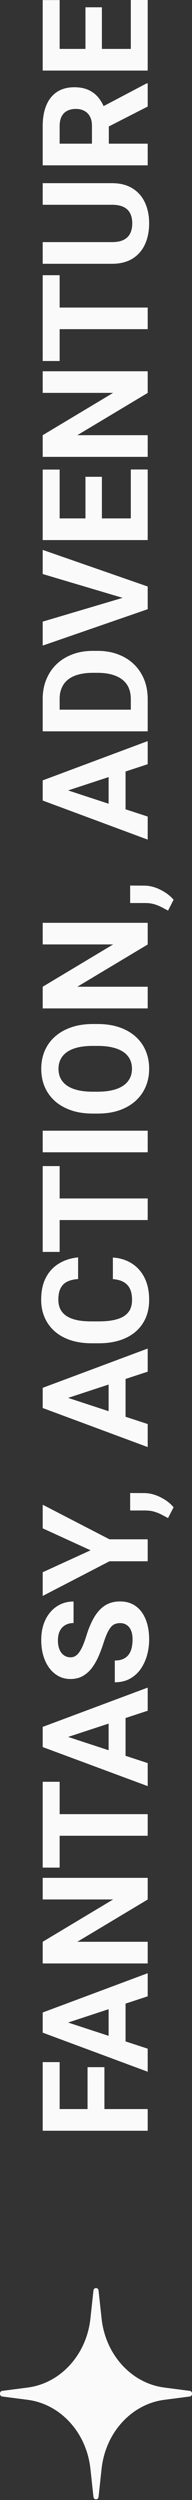
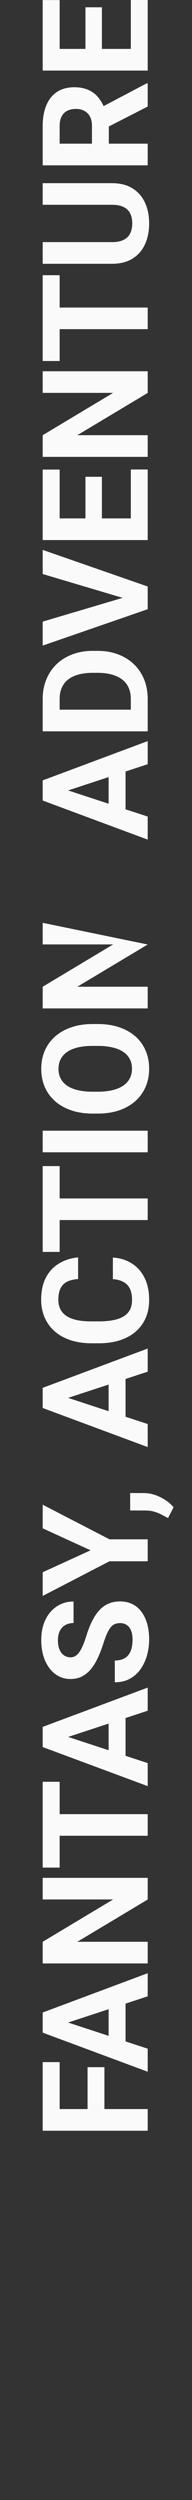
<svg xmlns="http://www.w3.org/2000/svg" width="13" height="169" viewBox="0 0 13 169" fill="none">
  <rect x="0" y="0" width="13" height="169" fill="#333333" stroke="none" />
  <path d="M8.857 -2.60817e-07L10 -3.10761e-07L10 3.784L8.857 3.784L8.857 -2.60817e-07ZM2.891 3.306L10 3.306L10 4.771L2.891 4.771L2.891 3.306ZM5.786 0.493L6.899 0.493L6.899 3.784L5.786 3.784L5.786 0.493ZM2.891 0.005L4.038 0.005L4.038 3.784L2.891 3.784L2.891 0.005Z" fill="#FAFAFA" />
  <path d="M2.891 11.177L2.891 8.525C2.891 7.982 2.972 7.515 3.135 7.124C3.298 6.73 3.538 6.427 3.857 6.216C4.176 6.004 4.569 5.898 5.034 5.898C5.415 5.898 5.742 5.964 6.016 6.094C6.286 6.221 6.512 6.401 6.694 6.636C6.873 6.867 7.017 7.139 7.124 7.451L7.368 7.915L7.368 10.22L6.226 10.229L6.226 8.516C6.226 8.258 6.18 8.045 6.089 7.876C5.998 7.707 5.871 7.58 5.708 7.495C5.545 7.407 5.356 7.363 5.142 7.363C4.914 7.363 4.717 7.406 4.551 7.49C4.385 7.575 4.258 7.703 4.17 7.876C4.082 8.049 4.038 8.265 4.038 8.525L4.038 9.712L10 9.712L10 11.177L2.891 11.177ZM10 7.202L6.831 8.823L6.821 7.275L9.932 5.635L10 5.635L10 7.202Z" fill="#FAFAFA" />
  <path d="M2.891 13.843L2.891 12.383L7.588 12.383C8.135 12.383 8.595 12.5 8.97 12.734C9.344 12.966 9.626 13.286 9.814 13.696C10.003 14.103 10.098 14.572 10.098 15.102C10.098 15.633 10.003 16.105 9.814 16.519C9.626 16.929 9.344 17.251 8.97 17.485C8.595 17.716 8.135 17.832 7.588 17.832L2.891 17.832L2.891 16.367L7.588 16.367C7.907 16.367 8.167 16.317 8.369 16.216C8.571 16.115 8.719 15.97 8.813 15.781C8.908 15.589 8.955 15.363 8.955 15.102C8.955 14.836 8.908 14.609 8.813 14.424C8.719 14.235 8.571 14.092 8.369 13.994C8.167 13.893 7.907 13.843 7.588 13.843L2.891 13.843Z" fill="#FAFAFA" />
  <path d="M2.891 20.791L10 20.791L10 22.251L2.891 22.251L2.891 20.791ZM2.891 18.604L4.038 18.604L4.038 24.404L2.891 24.404L2.891 18.604Z" fill="#FAFAFA" />
  <path d="M2.891 25.098L10 25.098L10 26.562L5.234 29.419L10 29.419L10 30.884L2.891 30.884L2.891 29.419L7.661 26.558L2.891 26.558L2.891 25.098Z" fill="#FAFAFA" />
  <path d="M8.857 31.738L10 31.738L10 35.523L8.857 35.523L8.857 31.738ZM2.891 35.044L10 35.044L10 36.509L2.891 36.509L2.891 35.044ZM5.786 32.231L6.899 32.231L6.899 35.523L5.786 35.523L5.786 32.231ZM2.891 31.743L4.038 31.743L4.038 35.523L2.891 35.523L2.891 31.743Z" fill="#FAFAFA" />
  <path d="M8.516 40.478L2.891 38.804L2.891 37.173L10 39.648L10 40.723L8.516 40.478ZM2.891 42.022L8.516 40.352L10 40.098L10 41.182L2.891 43.643L2.891 42.022Z" fill="#FAFAFA" />
  <path d="M10 47.256L10 48.804L8.857 48.794L8.857 47.256C8.857 46.872 8.771 46.548 8.599 46.284C8.423 46.02 8.167 45.822 7.832 45.688C7.497 45.552 7.091 45.483 6.616 45.483L6.27 45.483C5.905 45.483 5.584 45.523 5.308 45.601C5.031 45.675 4.798 45.788 4.609 45.938C4.421 46.087 4.279 46.271 4.185 46.489C4.087 46.707 4.038 46.958 4.038 47.241L4.038 48.833L2.891 48.833L2.891 47.241C2.891 46.766 2.972 46.331 3.135 45.938C3.294 45.54 3.524 45.197 3.823 44.907C4.123 44.617 4.481 44.395 4.897 44.238C5.311 44.079 5.771 43.999 6.279 43.999L6.616 43.999C7.121 43.999 7.581 44.079 7.998 44.238C8.415 44.395 8.773 44.617 9.072 44.907C9.368 45.194 9.598 45.537 9.761 45.938C9.92 46.335 10 46.774 10 47.256ZM2.891 47.974L10 47.974L10 49.438L2.891 49.438L2.891 47.974Z" fill="#FAFAFA" />
  <path d="M4.106 53.267L10 55.2L10 56.758L2.891 54.116L2.891 53.125L4.106 53.267ZM10 51.66L4.106 53.599L2.891 53.755L2.891 52.754L10 50.098L10 51.66ZM7.354 51.748L8.501 51.748L8.501 55.503L7.354 55.503L7.354 51.748Z" fill="#FAFAFA" />
-   <path d="M8.813 59.863L9.756 59.868C10.117 59.868 10.482 59.959 10.85 60.142C11.217 60.321 11.519 60.548 11.753 60.825L11.377 61.558C11.227 61.476 11.078 61.397 10.928 61.318C10.778 61.24 10.614 61.175 10.435 61.123C10.255 61.071 10.052 61.045 9.824 61.045L8.813 61.045L8.813 59.863Z" fill="#FAFAFA" />
-   <path d="M2.891 62.383L10 62.383L10 63.848L5.234 66.704L10 66.704L10 68.169L2.891 68.169L2.891 66.704L7.661 63.843L2.891 63.843L2.891 62.383Z" fill="#FAFAFA" />
+   <path d="M2.891 62.383L10 63.848L5.234 66.704L10 66.704L10 68.169L2.891 68.169L2.891 66.704L7.661 63.843L2.891 63.843L2.891 62.383Z" fill="#FAFAFA" />
  <path d="M6.279 69.224L6.616 69.224C7.157 69.224 7.642 69.297 8.071 69.443C8.501 69.59 8.867 69.796 9.17 70.064C9.469 70.33 9.699 70.649 9.858 71.02C10.018 71.388 10.098 71.797 10.098 72.246C10.098 72.692 10.018 73.101 9.858 73.472C9.699 73.84 9.469 74.159 9.17 74.429C8.867 74.699 8.501 74.909 8.071 75.059C7.642 75.205 7.157 75.278 6.616 75.278L6.279 75.278C5.736 75.278 5.251 75.205 4.824 75.059C4.395 74.912 4.028 74.705 3.726 74.439C3.423 74.168 3.192 73.849 3.032 73.481C2.873 73.11 2.793 72.702 2.793 72.256C2.793 71.807 2.873 71.398 3.032 71.03C3.192 70.659 3.423 70.34 3.726 70.073C4.028 69.803 4.395 69.595 4.824 69.448C5.251 69.299 5.736 69.224 6.279 69.224ZM6.616 70.703L6.27 70.703C5.892 70.703 5.56 70.737 5.273 70.806C4.987 70.874 4.746 70.975 4.551 71.108C4.355 71.242 4.209 71.405 4.111 71.597C4.01 71.789 3.96 72.008 3.96 72.256C3.96 72.503 4.01 72.723 4.111 72.915C4.209 73.104 4.355 73.265 4.551 73.398C4.746 73.529 4.987 73.628 5.273 73.696C5.56 73.765 5.892 73.799 6.27 73.799L6.616 73.799C6.991 73.799 7.323 73.765 7.612 73.696C7.899 73.628 8.141 73.527 8.34 73.394C8.535 73.26 8.683 73.097 8.784 72.905C8.885 72.713 8.936 72.493 8.936 72.246C8.936 71.999 8.885 71.779 8.784 71.587C8.683 71.395 8.535 71.234 8.34 71.103C8.141 70.973 7.899 70.874 7.612 70.806C7.323 70.737 6.991 70.703 6.616 70.703Z" fill="#FAFAFA" />
  <path d="M2.891 76.436L10 76.436L10 77.895L2.891 77.895L2.891 76.436Z" fill="#FAFAFA" />
  <path d="M2.891 81.016L10 81.016L10 82.476L2.891 82.476L2.891 81.016ZM2.891 78.828L4.038 78.828L4.038 84.629L2.891 84.629L2.891 78.828Z" fill="#FAFAFA" />
  <path d="M7.642 86.47L7.642 85.01C8.12 85.039 8.545 85.171 8.916 85.405C9.287 85.636 9.577 85.96 9.785 86.377C9.993 86.79 10.098 87.288 10.098 87.871C10.098 88.327 10.02 88.735 9.863 89.097C9.704 89.458 9.476 89.767 9.18 90.024C8.883 90.278 8.525 90.472 8.105 90.606C7.686 90.739 7.215 90.806 6.694 90.806L6.201 90.806C5.68 90.806 5.21 90.737 4.79 90.601C4.367 90.461 4.007 90.262 3.711 90.005C3.415 89.745 3.187 89.434 3.027 89.072C2.868 88.711 2.788 88.307 2.788 87.861C2.788 87.269 2.896 86.769 3.11 86.362C3.325 85.952 3.621 85.635 3.999 85.41C4.377 85.182 4.806 85.046 5.288 85L5.288 86.465C5.002 86.481 4.759 86.538 4.561 86.636C4.359 86.733 4.207 86.882 4.106 87.08C4.002 87.275 3.95 87.536 3.95 87.861C3.95 88.106 3.996 88.319 4.087 88.501C4.178 88.683 4.316 88.836 4.502 88.96C4.688 89.084 4.922 89.176 5.205 89.238C5.485 89.297 5.814 89.326 6.191 89.326L6.694 89.326C7.062 89.326 7.386 89.299 7.666 89.243C7.943 89.188 8.177 89.103 8.369 88.989C8.558 88.872 8.701 88.722 8.799 88.54C8.893 88.355 8.94 88.132 8.94 87.871C8.94 87.565 8.892 87.313 8.794 87.114C8.696 86.916 8.551 86.764 8.359 86.66C8.167 86.553 7.928 86.489 7.642 86.47Z" fill="#FAFAFA" />
  <path d="M4.106 94.331L10 96.265L10 97.822L2.891 95.181L2.891 94.189L4.106 94.331ZM10 92.725L4.106 94.663L2.891 94.819L2.891 93.818L10 91.162L10 92.725ZM7.354 92.812L8.501 92.812L8.501 96.567L7.354 96.567L7.354 92.812Z" fill="#FAFAFA" />
  <path d="M8.813 100.928L9.756 100.933C10.117 100.933 10.482 101.024 10.85 101.206C11.217 101.385 11.519 101.613 11.753 101.89L11.377 102.622C11.227 102.541 11.078 102.461 10.928 102.383C10.778 102.305 10.614 102.24 10.435 102.187C10.255 102.135 10.052 102.109 9.824 102.109L8.813 102.109L8.813 100.928Z" fill="#FAFAFA" />
  <path d="M2.891 106.284L6.133 104.8L2.891 103.315L2.891 101.719L7.412 104.058L10 104.058L10 105.542L7.412 105.542L2.891 107.886L2.891 106.284Z" fill="#FAFAFA" />
  <path d="M8.14 109.722C8.013 109.722 7.899 109.741 7.798 109.78C7.694 109.816 7.599 109.884 7.515 109.985C7.427 110.086 7.34 110.228 7.256 110.41C7.171 110.592 7.083 110.828 6.992 111.118C6.888 111.44 6.771 111.746 6.641 112.036C6.51 112.323 6.359 112.576 6.187 112.798C6.011 113.016 5.807 113.188 5.576 113.315C5.345 113.439 5.077 113.501 4.771 113.501C4.474 113.501 4.206 113.436 3.965 113.306C3.721 113.175 3.512 112.993 3.34 112.759C3.164 112.524 3.029 112.248 2.935 111.929C2.84 111.606 2.793 111.253 2.793 110.869C2.793 110.345 2.887 109.888 3.076 109.497C3.265 109.106 3.524 108.804 3.853 108.589C4.181 108.371 4.557 108.262 4.98 108.262L4.98 109.717C4.772 109.717 4.59 109.761 4.434 109.849C4.274 109.933 4.149 110.063 4.058 110.239C3.966 110.412 3.921 110.63 3.921 110.894C3.921 111.147 3.96 111.359 4.038 111.528C4.113 111.698 4.215 111.825 4.346 111.909C4.473 111.994 4.616 112.036 4.775 112.036C4.896 112.036 5.005 112.007 5.103 111.948C5.2 111.886 5.291 111.795 5.376 111.675C5.461 111.554 5.54 111.406 5.615 111.23C5.69 111.055 5.763 110.851 5.835 110.62C5.952 110.233 6.084 109.893 6.23 109.6C6.377 109.303 6.541 109.056 6.724 108.857C6.906 108.659 7.113 108.509 7.344 108.408C7.575 108.307 7.837 108.257 8.13 108.257C8.439 108.257 8.716 108.317 8.96 108.437C9.204 108.558 9.411 108.732 9.58 108.96C9.749 109.188 9.878 109.46 9.966 109.775C10.054 110.091 10.098 110.444 10.098 110.835C10.098 111.187 10.052 111.533 9.961 111.875C9.867 112.217 9.725 112.528 9.536 112.808C9.347 113.084 9.106 113.306 8.813 113.472C8.521 113.638 8.174 113.721 7.773 113.721L7.773 112.251C7.995 112.251 8.182 112.217 8.335 112.148C8.488 112.08 8.612 111.984 8.706 111.86C8.8 111.733 8.869 111.584 8.911 111.411C8.953 111.235 8.975 111.043 8.975 110.835C8.975 110.581 8.939 110.373 8.867 110.21C8.796 110.044 8.696 109.922 8.569 109.844C8.442 109.762 8.299 109.722 8.14 109.722Z" fill="#FAFAFA" />
  <path d="M4.106 117.251L10 119.185L10 120.742L2.891 118.101L2.891 117.109L4.106 117.251ZM10 115.645L4.106 117.583L2.891 117.739L2.891 116.738L10 114.082L10 115.645ZM7.354 115.732L8.501 115.732L8.501 119.487L7.354 119.487L7.354 115.732Z" fill="#FAFAFA" />
  <path d="M2.891 122.637L10 122.637L10 124.097L2.891 124.097L2.891 122.637ZM2.891 120.449L4.038 120.449L4.038 126.25L2.891 126.25L2.891 120.449Z" fill="#FAFAFA" />
  <path d="M2.891 126.943L10 126.943L10 128.408L5.234 131.265L10 131.265L10 132.729L2.891 132.729L2.891 131.265L7.661 128.403L2.891 128.403L2.891 126.943Z" fill="#FAFAFA" />
  <path d="M4.106 136.558L10 138.491L10 140.049L2.891 137.407L2.891 136.416L4.106 136.558ZM10 134.951L4.106 136.89L2.891 137.046L2.891 136.045L10 133.389L10 134.951ZM7.354 135.039L8.501 135.039L8.501 138.794L7.354 138.794L7.354 135.039Z" fill="#FAFAFA" />
  <path d="M2.891 142.573L10 142.573L10 144.038L2.891 144.038L2.891 142.573ZM5.928 139.741L7.07 139.741L7.07 142.974L5.928 142.974L5.928 139.741ZM2.891 139.399L4.038 139.399L4.038 142.974L2.891 142.974L2.891 139.399Z" fill="#FAFAFA" />
-   <path d="M6.327 154.842C6.351 154.616 6.649 154.616 6.673 154.842L6.878 156.736C7.142 159.18 8.897 161.108 11.122 161.398L12.846 161.623C13.051 161.65 13.051 161.977 12.846 162.004L11.122 162.228C8.897 162.519 7.142 164.446 6.878 166.891L6.673 168.784C6.649 169.01 6.351 169.01 6.327 168.784L6.122 166.891C5.858 164.446 4.103 162.519 1.878 162.228L0.154 162.004C-0.051 161.977 -0.051 161.65 0.154 161.623L1.878 161.398C4.103 161.108 5.858 159.18 6.122 156.736L6.327 154.842Z" fill="#FAFAFA" />
</svg>